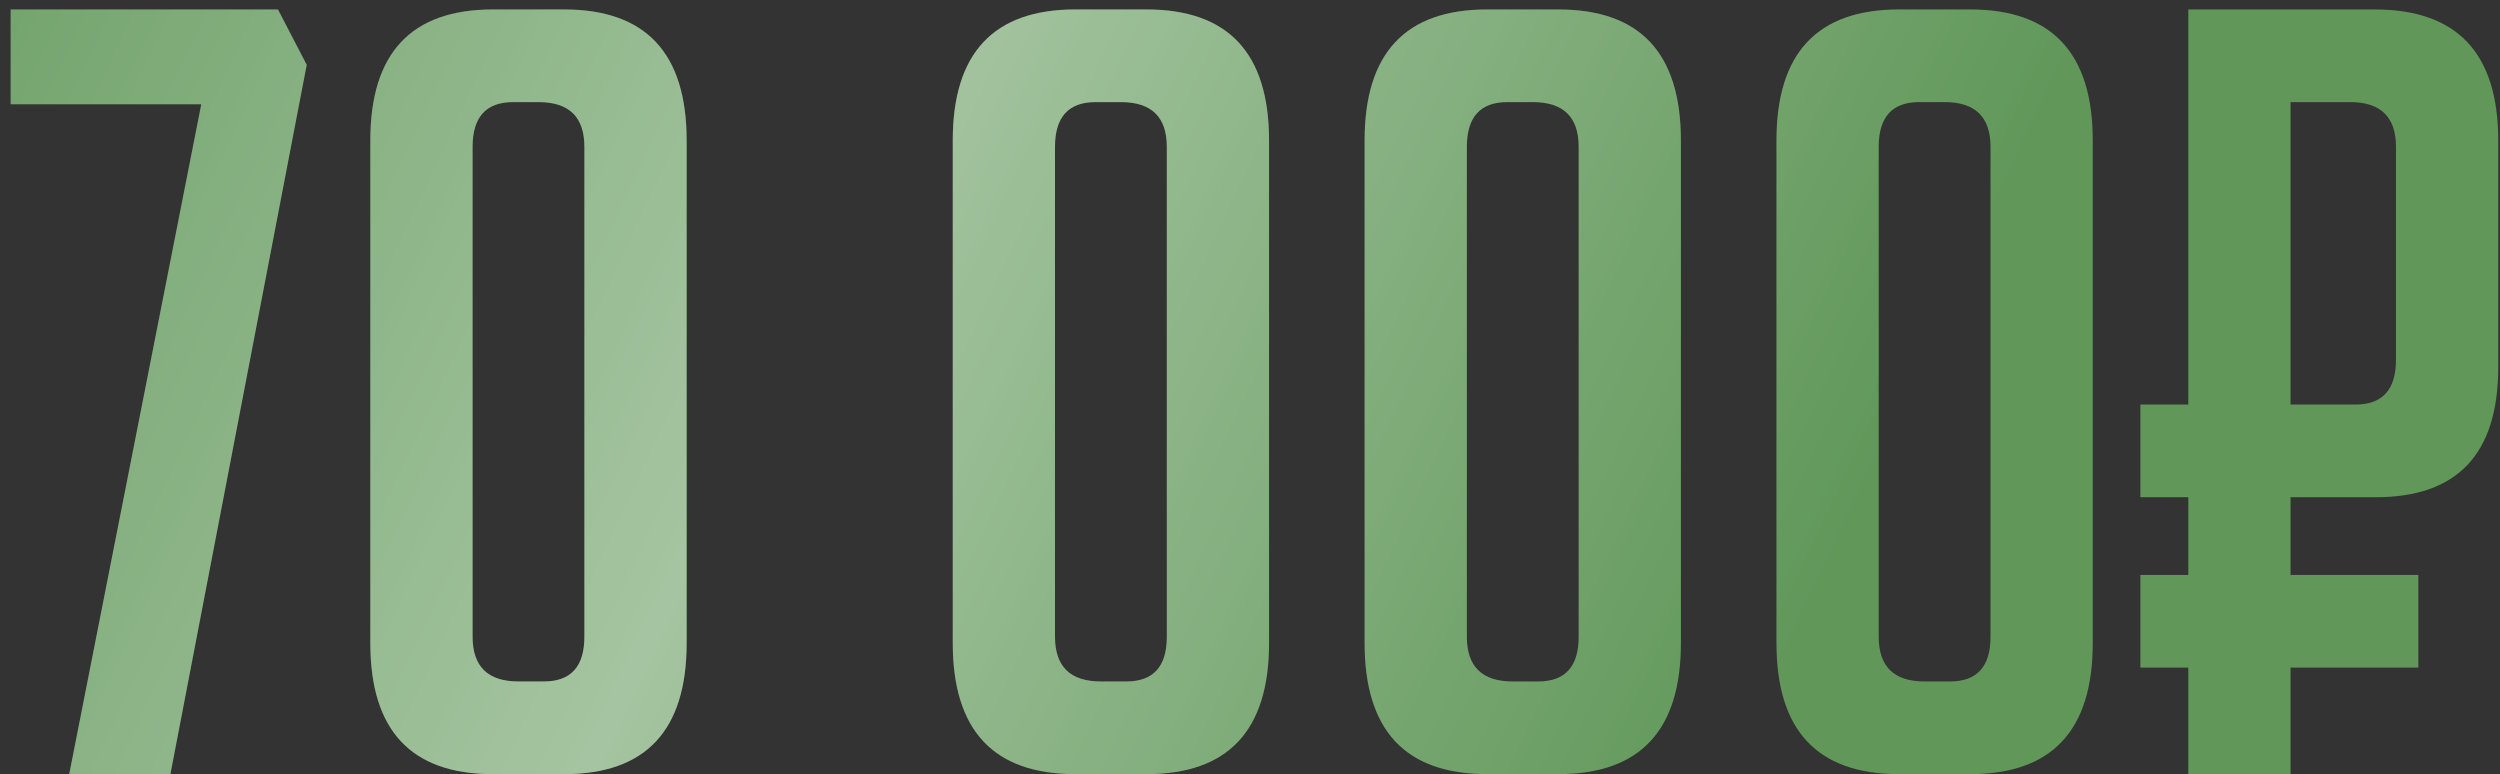
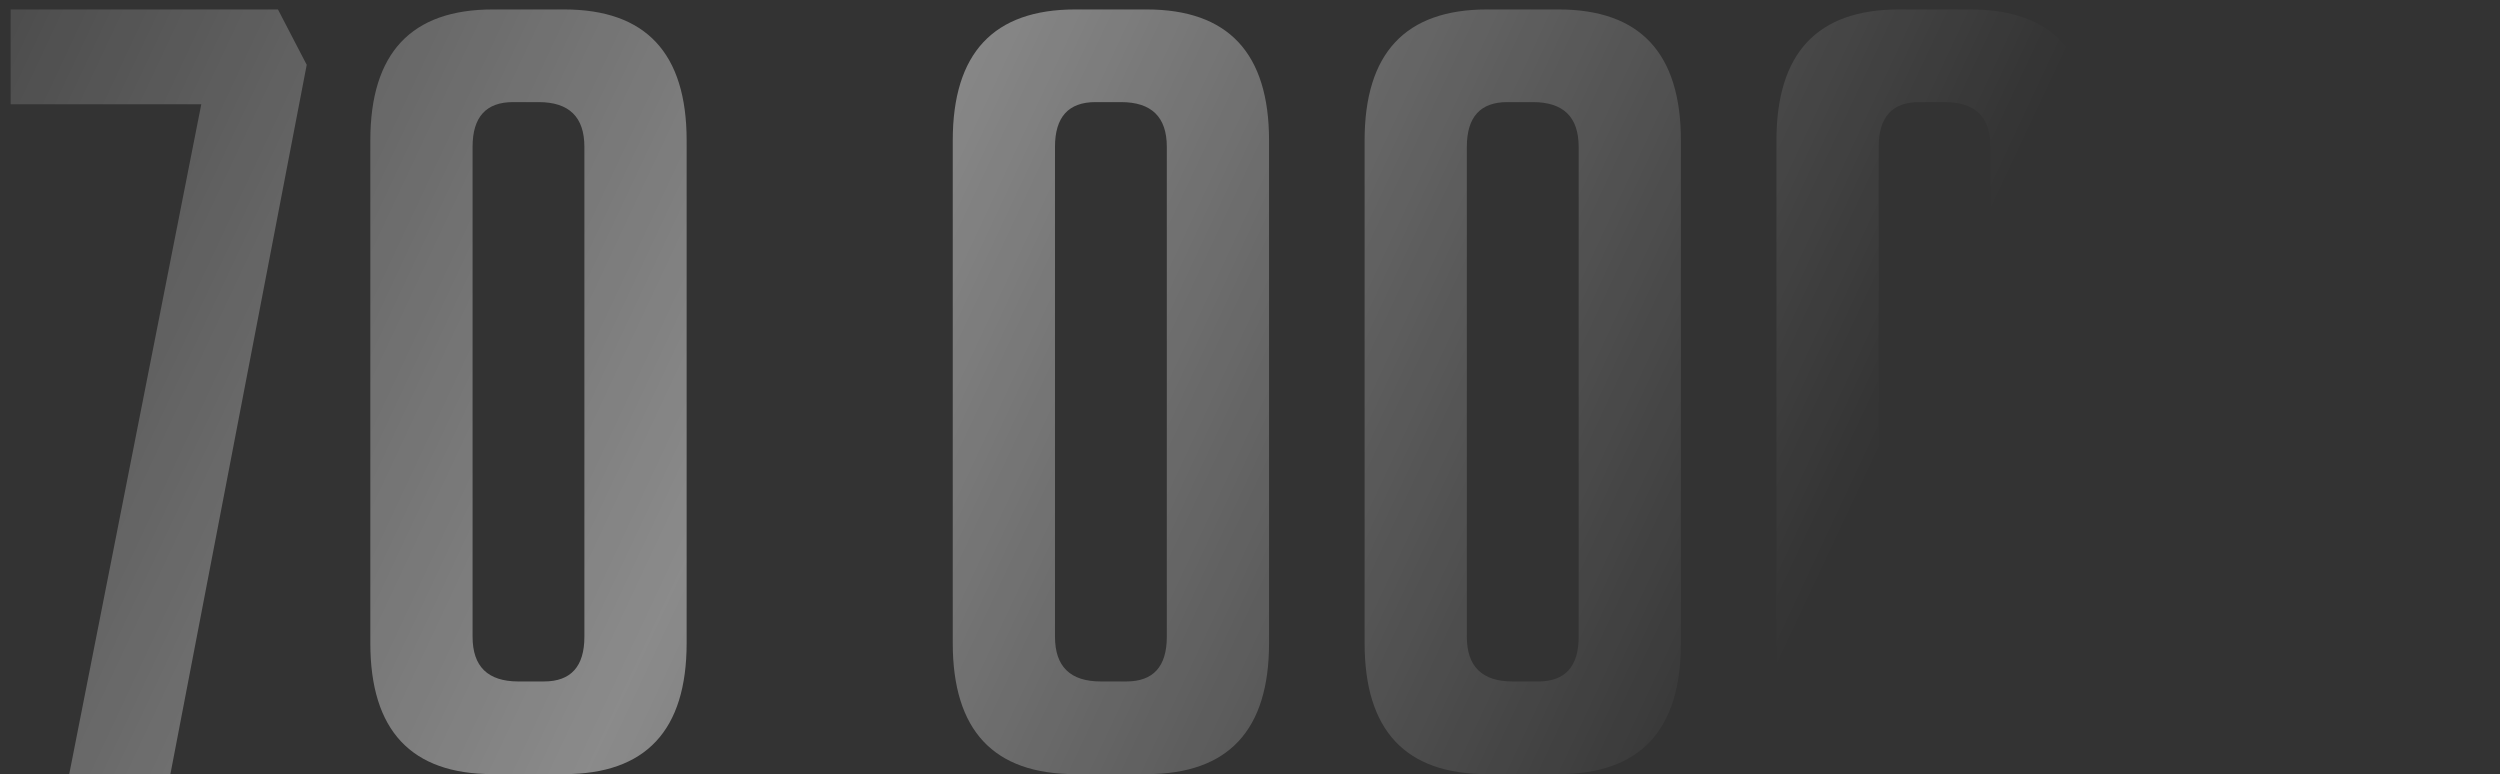
<svg xmlns="http://www.w3.org/2000/svg" width="197" height="61" viewBox="0 0 197 61" fill="none">
  <rect x="0" y="0" width="197" height="61" fill="#333333" stroke="none" />
-   <path d="M5.455 61L15.861 8.214H0.839V0.745H21.903L24.169 5.108L13.427 61H5.455ZM38.833 61C32.399 61 29.182 57.559 29.182 50.678V11.067C29.182 4.185 32.399 0.745 38.833 0.745H44.456C50.89 0.745 54.107 4.185 54.107 11.067V50.678C54.107 57.559 50.89 61 44.456 61H38.833ZM40.428 8.046C38.302 8.046 37.239 9.221 37.239 11.57V50.174C37.239 52.524 38.442 53.699 40.847 53.699H42.861C44.987 53.699 46.05 52.524 46.05 50.174V11.57C46.05 9.221 44.848 8.046 42.442 8.046H40.428ZM84.728 61C78.294 61 75.077 57.559 75.077 50.678V11.067C75.077 4.185 78.294 0.745 84.728 0.745H90.35C96.784 0.745 100.001 4.185 100.001 11.067V50.678C100.001 57.559 96.784 61 90.35 61H84.728ZM86.322 8.046C84.196 8.046 83.133 9.221 83.133 11.57V50.174C83.133 52.524 84.336 53.699 86.742 53.699H88.756C90.882 53.699 91.945 52.524 91.945 50.174V11.57C91.945 9.221 90.742 8.046 88.336 8.046H86.322ZM117.182 61C110.748 61 107.531 57.559 107.531 50.678V11.067C107.531 4.185 110.748 0.745 117.182 0.745H122.804C129.238 0.745 132.455 4.185 132.455 11.067V50.678C132.455 57.559 129.238 61 122.804 61H117.182ZM118.776 8.046C116.65 8.046 115.587 9.221 115.587 11.57V50.174C115.587 52.524 116.79 53.699 119.196 53.699H121.21C123.336 53.699 124.399 52.524 124.399 50.174V11.57C124.399 9.221 123.196 8.046 120.79 8.046H118.776ZM149.635 61C143.202 61 139.985 57.559 139.985 50.678V11.067C139.985 4.185 143.202 0.745 149.635 0.745H155.258C161.692 0.745 164.909 4.185 164.909 11.067V50.678C164.909 57.559 161.692 61 155.258 61H149.635ZM151.23 8.046C149.104 8.046 148.041 9.221 148.041 11.57V50.174C148.041 52.524 149.244 53.699 151.65 53.699H153.664C155.79 53.699 156.853 52.524 156.853 50.174V11.57C156.853 9.221 155.65 8.046 153.244 8.046H151.23ZM180.495 31.879H185.614C187.74 31.879 188.803 30.704 188.803 28.355V11.57C188.803 9.221 187.6 8.046 185.194 8.046H180.495V31.879ZM172.438 39.181H168.662V31.879H172.438V0.745H187.125C193.615 0.745 196.86 4.185 196.86 11.067V28.942C196.86 35.768 193.643 39.181 187.209 39.181H180.495V45.307H190.565V52.608H180.495V61H172.438V52.608H168.662V45.307H172.438V39.181Z" fill="#61985A" />
  <path d="M5.455 61L15.861 8.214H0.839V0.745H21.903L24.169 5.108L13.427 61H5.455ZM38.833 61C32.399 61 29.182 57.559 29.182 50.678V11.067C29.182 4.185 32.399 0.745 38.833 0.745H44.456C50.89 0.745 54.107 4.185 54.107 11.067V50.678C54.107 57.559 50.89 61 44.456 61H38.833ZM40.428 8.046C38.302 8.046 37.239 9.221 37.239 11.57V50.174C37.239 52.524 38.442 53.699 40.847 53.699H42.861C44.987 53.699 46.05 52.524 46.05 50.174V11.57C46.05 9.221 44.848 8.046 42.442 8.046H40.428ZM84.728 61C78.294 61 75.077 57.559 75.077 50.678V11.067C75.077 4.185 78.294 0.745 84.728 0.745H90.35C96.784 0.745 100.001 4.185 100.001 11.067V50.678C100.001 57.559 96.784 61 90.35 61H84.728ZM86.322 8.046C84.196 8.046 83.133 9.221 83.133 11.57V50.174C83.133 52.524 84.336 53.699 86.742 53.699H88.756C90.882 53.699 91.945 52.524 91.945 50.174V11.57C91.945 9.221 90.742 8.046 88.336 8.046H86.322ZM117.182 61C110.748 61 107.531 57.559 107.531 50.678V11.067C107.531 4.185 110.748 0.745 117.182 0.745H122.804C129.238 0.745 132.455 4.185 132.455 11.067V50.678C132.455 57.559 129.238 61 122.804 61H117.182ZM118.776 8.046C116.65 8.046 115.587 9.221 115.587 11.57V50.174C115.587 52.524 116.79 53.699 119.196 53.699H121.21C123.336 53.699 124.399 52.524 124.399 50.174V11.57C124.399 9.221 123.196 8.046 120.79 8.046H118.776ZM149.635 61C143.202 61 139.985 57.559 139.985 50.678V11.067C139.985 4.185 143.202 0.745 149.635 0.745H155.258C161.692 0.745 164.909 4.185 164.909 11.067V50.678C164.909 57.559 161.692 61 155.258 61H149.635ZM151.23 8.046C149.104 8.046 148.041 9.221 148.041 11.57V50.174C148.041 52.524 149.244 53.699 151.65 53.699H153.664C155.79 53.699 156.853 52.524 156.853 50.174V11.57C156.853 9.221 155.65 8.046 153.244 8.046H151.23ZM180.495 31.879H185.614C187.74 31.879 188.803 30.704 188.803 28.355V11.57C188.803 9.221 187.6 8.046 185.194 8.046H180.495V31.879ZM172.438 39.181H168.662V31.879H172.438V0.745H187.125C193.615 0.745 196.86 4.185 196.86 11.067V28.942C196.86 35.768 193.643 39.181 187.209 39.181H180.495V45.307H190.565V52.608H180.495V61H172.438V52.608H168.662V45.307H172.438V39.181Z" fill="url(#paint0_linear_136_174)" fill-opacity="0.43" />
  <defs>
    <linearGradient id="paint0_linear_136_174" x1="-20.758" y1="-18.279" x2="138.456" y2="56.449" gradientUnits="userSpaceOnUse">
      <stop stop-color="white" stop-opacity="0" />
      <stop offset="0.536" stop-color="white" />
      <stop offset="1" stop-color="white" stop-opacity="0" />
    </linearGradient>
  </defs>
</svg>